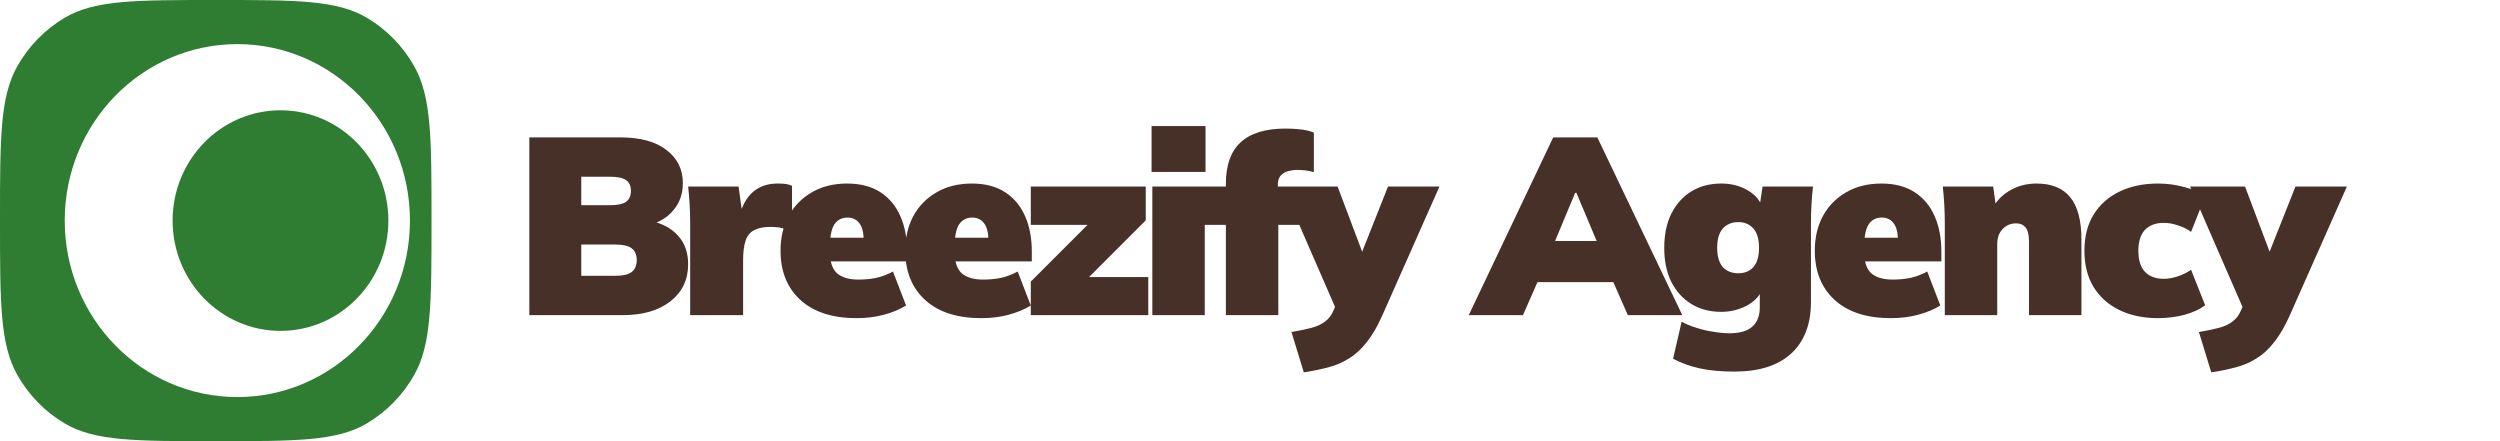
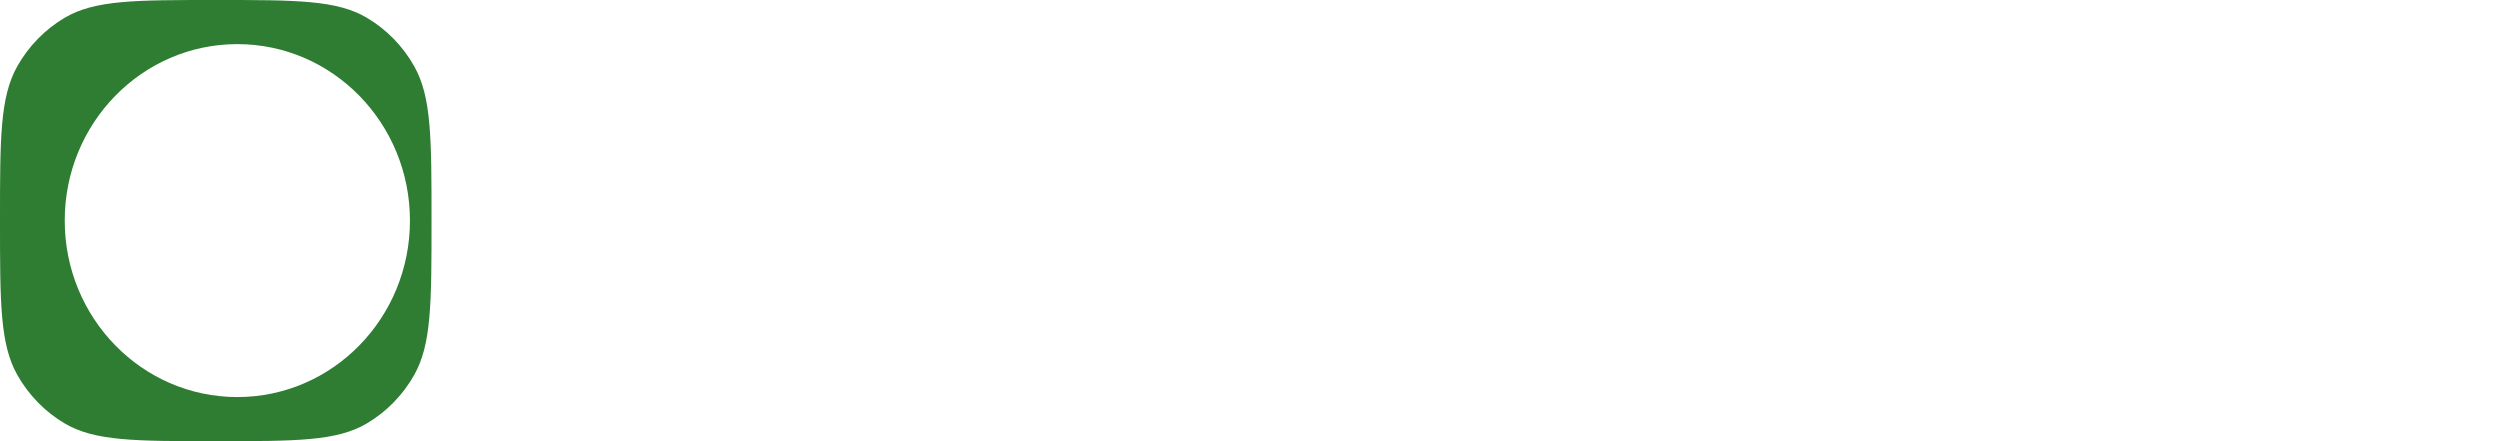
<svg xmlns="http://www.w3.org/2000/svg" width="238" height="42" viewBox="0 0 238 42" fill="none">
-   <path d="M50.392 30V13.08H59.056C60.96 13.08 62.424 13.48 63.448 14.28C64.488 15.064 65.008 16.12 65.008 17.448C65.008 18.424 64.72 19.264 64.144 19.968C63.584 20.672 62.808 21.152 61.816 21.408V21C63 21.24 63.912 21.72 64.552 22.44C65.192 23.144 65.512 24.048 65.512 25.152C65.512 26.624 64.952 27.8 63.832 28.68C62.712 29.56 61.2 30 59.296 30H50.392ZM55.336 26.256H58.6C59.304 26.256 59.816 26.136 60.136 25.896C60.456 25.64 60.616 25.264 60.616 24.768C60.616 24.256 60.456 23.88 60.136 23.64C59.816 23.4 59.304 23.28 58.6 23.28H55.336V26.256ZM55.336 19.536H58.072C58.776 19.536 59.28 19.432 59.584 19.224C59.904 19 60.064 18.648 60.064 18.168C60.064 17.688 59.904 17.344 59.584 17.136C59.28 16.928 58.776 16.824 58.072 16.824H55.336V19.536ZM65.704 30V21.24C65.704 20.664 65.688 20.088 65.656 19.512C65.624 18.92 65.576 18.336 65.512 17.76H70.312L70.864 21.768H70.12C70.28 20.792 70.52 19.992 70.84 19.368C71.176 18.728 71.608 18.256 72.136 17.952C72.664 17.632 73.304 17.472 74.056 17.472C74.424 17.472 74.688 17.488 74.848 17.52C75.024 17.552 75.208 17.608 75.4 17.688V22.056C74.968 21.864 74.624 21.744 74.368 21.696C74.112 21.632 73.776 21.6 73.36 21.6C72.704 21.6 72.184 21.704 71.8 21.912C71.416 22.104 71.144 22.432 70.984 22.896C70.824 23.36 70.744 23.992 70.744 24.792V30H65.704ZM81.555 30.288C79.251 30.288 77.467 29.712 76.203 28.56C74.939 27.408 74.307 25.84 74.307 23.856C74.307 22.624 74.563 21.528 75.075 20.568C75.603 19.608 76.339 18.856 77.283 18.312C78.243 17.752 79.363 17.472 80.643 17.472C81.923 17.472 82.987 17.752 83.835 18.312C84.683 18.872 85.315 19.64 85.731 20.616C86.147 21.576 86.355 22.68 86.355 23.928V24.888H78.531V22.632H82.635L82.227 22.968C82.227 22.184 82.091 21.616 81.819 21.264C81.547 20.896 81.171 20.712 80.691 20.712C80.131 20.712 79.707 20.936 79.419 21.384C79.147 21.816 79.011 22.52 79.011 23.496V24C79.011 24.928 79.235 25.6 79.683 26.016C80.147 26.416 80.827 26.616 81.723 26.616C82.331 26.616 82.907 26.56 83.451 26.448C83.995 26.32 84.515 26.12 85.011 25.848L86.259 29.088C85.619 29.472 84.899 29.768 84.099 29.976C83.315 30.184 82.467 30.288 81.555 30.288ZM93.428 30.288C91.124 30.288 89.34 29.712 88.076 28.56C86.812 27.408 86.18 25.84 86.18 23.856C86.18 22.624 86.436 21.528 86.948 20.568C87.476 19.608 88.212 18.856 89.156 18.312C90.116 17.752 91.236 17.472 92.516 17.472C93.796 17.472 94.86 17.752 95.708 18.312C96.556 18.872 97.188 19.64 97.604 20.616C98.02 21.576 98.228 22.68 98.228 23.928V24.888H90.404V22.632H94.508L94.1 22.968C94.1 22.184 93.964 21.616 93.692 21.264C93.42 20.896 93.044 20.712 92.564 20.712C92.004 20.712 91.58 20.936 91.292 21.384C91.02 21.816 90.884 22.52 90.884 23.496V24C90.884 24.928 91.108 25.6 91.556 26.016C92.02 26.416 92.7 26.616 93.596 26.616C94.204 26.616 94.78 26.56 95.324 26.448C95.868 26.32 96.388 26.12 96.884 25.848L98.132 29.088C97.492 29.472 96.772 29.768 95.972 29.976C95.188 30.184 94.34 30.288 93.428 30.288ZM98.132 30V26.808L104.66 20.28V21.408H98.132V17.76H109.076V20.976L102.428 27.624V26.376H109.316V30H98.132ZM109.702 30V17.76H114.694V30H109.702ZM109.63 16.368V12H114.766V16.368H109.63ZM116.703 30V21.408H114.447V17.76H118.119L116.703 19.056V17.496C116.703 15.736 117.167 14.424 118.095 13.56C119.039 12.68 120.471 12.24 122.391 12.24C122.823 12.24 123.279 12.264 123.759 12.312C124.255 12.36 124.695 12.464 125.079 12.624V16.392C124.839 16.312 124.575 16.256 124.287 16.224C123.999 16.192 123.719 16.176 123.447 16.176C123.191 16.176 122.919 16.216 122.631 16.296C122.359 16.36 122.127 16.496 121.935 16.704C121.743 16.912 121.647 17.216 121.647 17.616V18.48L120.975 17.76H124.479V21.408H121.695V30H116.703ZM124.123 35.448L122.947 31.608C123.715 31.48 124.363 31.344 124.891 31.2C125.419 31.056 125.851 30.848 126.187 30.576C126.523 30.32 126.779 29.976 126.955 29.544L127.555 28.176L127.435 30L122.107 17.76H127.339L130.099 25.08H129.235L132.139 17.76H137.035L131.587 30.048C131.123 31.088 130.627 31.936 130.099 32.592C129.587 33.248 129.027 33.76 128.419 34.128C127.811 34.512 127.155 34.792 126.451 34.968C125.747 35.16 124.971 35.32 124.123 35.448ZM139.826 30L147.866 13.08H152.066L160.154 30H154.97L152.954 25.416L154.898 26.856H145.082L147.002 25.416L144.986 30H139.826ZM149.954 18.36L147.482 24.288L146.762 22.944H153.218L152.57 24.288L150.074 18.36H149.954ZM165.107 35.376C163.843 35.376 162.739 35.272 161.795 35.064C160.867 34.856 160.027 34.552 159.275 34.152L160.091 30.624C160.491 30.848 160.955 31.04 161.483 31.2C162.011 31.376 162.555 31.504 163.115 31.584C163.675 31.68 164.187 31.728 164.651 31.728C165.643 31.728 166.371 31.512 166.835 31.08C167.299 30.664 167.531 30.064 167.531 29.28V27.576H167.747C167.491 28.216 166.995 28.728 166.259 29.112C165.523 29.496 164.723 29.688 163.859 29.688C162.787 29.688 161.843 29.44 161.027 28.944C160.211 28.448 159.571 27.744 159.107 26.832C158.659 25.92 158.435 24.84 158.435 23.592C158.435 22.344 158.659 21.264 159.107 20.352C159.571 19.424 160.211 18.712 161.027 18.216C161.843 17.72 162.787 17.472 163.859 17.472C164.755 17.472 165.555 17.664 166.259 18.048C166.963 18.432 167.443 18.928 167.699 19.536H167.531L167.795 17.76H172.595C172.531 18.336 172.483 18.92 172.451 19.512C172.419 20.088 172.403 20.664 172.403 21.24V28.728C172.403 30.856 171.779 32.496 170.531 33.648C169.283 34.8 167.475 35.376 165.107 35.376ZM165.491 26.016C166.099 26.016 166.579 25.816 166.931 25.416C167.283 25 167.459 24.392 167.459 23.592C167.459 22.776 167.283 22.168 166.931 21.768C166.579 21.352 166.099 21.144 165.491 21.144C164.867 21.144 164.371 21.352 164.003 21.768C163.651 22.168 163.475 22.776 163.475 23.592C163.475 24.392 163.651 25 164.003 25.416C164.371 25.816 164.867 26.016 165.491 26.016ZM180.017 30.288C177.713 30.288 175.929 29.712 174.665 28.56C173.401 27.408 172.769 25.84 172.769 23.856C172.769 22.624 173.025 21.528 173.537 20.568C174.065 19.608 174.801 18.856 175.745 18.312C176.705 17.752 177.825 17.472 179.105 17.472C180.385 17.472 181.449 17.752 182.297 18.312C183.145 18.872 183.777 19.64 184.193 20.616C184.609 21.576 184.817 22.68 184.817 23.928V24.888H176.993V22.632H181.097L180.689 22.968C180.689 22.184 180.553 21.616 180.281 21.264C180.009 20.896 179.633 20.712 179.153 20.712C178.593 20.712 178.169 20.936 177.881 21.384C177.609 21.816 177.473 22.52 177.473 23.496V24C177.473 24.928 177.697 25.6 178.145 26.016C178.609 26.416 179.289 26.616 180.185 26.616C180.793 26.616 181.369 26.56 181.913 26.448C182.457 26.32 182.977 26.12 183.473 25.848L184.721 29.088C184.081 29.472 183.361 29.768 182.561 29.976C181.777 30.184 180.929 30.288 180.017 30.288ZM185.145 30V21.24C185.145 20.664 185.129 20.088 185.097 19.512C185.065 18.92 185.017 18.336 184.953 17.76H189.753L190.017 19.704H189.753C190.169 19 190.737 18.456 191.457 18.072C192.177 17.672 192.985 17.472 193.881 17.472C195.321 17.472 196.393 17.912 197.097 18.792C197.801 19.656 198.153 21 198.153 22.824V30H193.161V23.016C193.161 22.36 193.049 21.904 192.825 21.648C192.617 21.392 192.329 21.264 191.961 21.264C191.417 21.264 190.977 21.448 190.641 21.816C190.305 22.168 190.137 22.64 190.137 23.232V30H185.145ZM205.444 30.288C204.052 30.288 202.828 30.032 201.772 29.52C200.716 29.008 199.892 28.272 199.3 27.312C198.724 26.352 198.436 25.208 198.436 23.88C198.436 22.536 198.724 21.392 199.3 20.448C199.892 19.488 200.716 18.752 201.772 18.24C202.828 17.728 204.052 17.472 205.444 17.472C206.292 17.472 207.124 17.584 207.94 17.808C208.772 18.016 209.436 18.312 209.932 18.696L208.588 22.08C208.236 21.808 207.82 21.6 207.34 21.456C206.876 21.296 206.428 21.216 205.996 21.216C205.228 21.216 204.628 21.44 204.196 21.888C203.78 22.336 203.572 23 203.572 23.88C203.572 24.76 203.78 25.424 204.196 25.872C204.628 26.32 205.228 26.544 205.996 26.544C206.412 26.544 206.86 26.464 207.34 26.304C207.82 26.144 208.236 25.936 208.588 25.68L209.932 29.064C209.42 29.448 208.756 29.752 207.94 29.976C207.124 30.184 206.292 30.288 205.444 30.288ZM210.512 35.448L209.336 31.608C210.104 31.48 210.752 31.344 211.28 31.2C211.808 31.056 212.24 30.848 212.576 30.576C212.912 30.32 213.168 29.976 213.344 29.544L213.944 28.176L213.824 30L208.496 17.76H213.728L216.488 25.08H215.624L218.528 17.76H223.424L217.976 30.048C217.512 31.088 217.016 31.936 216.488 32.592C215.976 33.248 215.416 33.76 214.808 34.128C214.2 34.512 213.544 34.792 212.84 34.968C212.136 35.16 211.36 35.32 210.512 35.448Z" fill="#473028" />
  <path fill-rule="evenodd" clip-rule="evenodd" d="M20.541 0C28.219 0 32.059 -0 34.919 1.688C36.792 2.794 38.349 4.385 39.43 6.3C41.081 9.224 41.081 13.149 41.081 21C41.081 28.851 41.081 32.776 39.43 35.7C38.349 37.615 36.792 39.206 34.919 40.312C32.059 42 28.219 42 20.541 42C12.862 42 9.022 42 6.162 40.312C4.289 39.206 2.733 37.615 1.651 35.7C-0 32.776 0 28.851 0 21C0 13.149 -0 9.224 1.651 6.3C2.733 4.385 4.289 2.794 6.162 1.688C9.022 -0 12.862 0 20.541 0ZM22.595 4.2C13.519 4.2 6.162 11.722 6.162 21C6.162 30.278 13.519 37.8 22.595 37.8C31.67 37.8 39.027 30.278 39.027 21C39.027 11.722 31.67 4.2 22.595 4.2Z" fill="#2E7D32" />
-   <path d="M36.973 21C36.973 26.799 32.375 31.5 26.703 31.5C21.031 31.5 16.432 26.799 16.432 21C16.432 15.201 21.031 10.5 26.703 10.5C32.375 10.5 36.973 15.201 36.973 21Z" fill="#2E7D32" />
</svg>